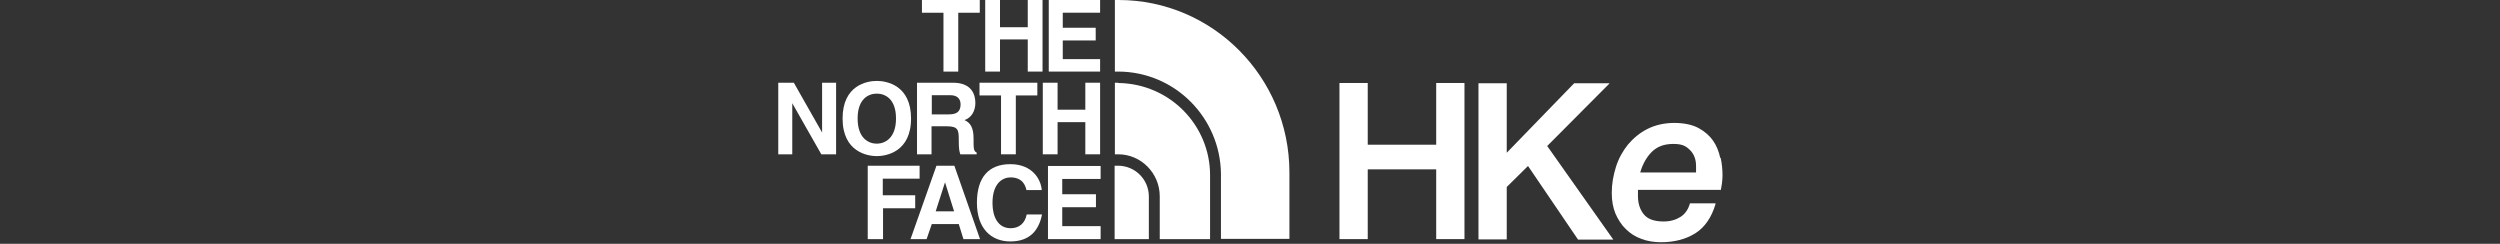
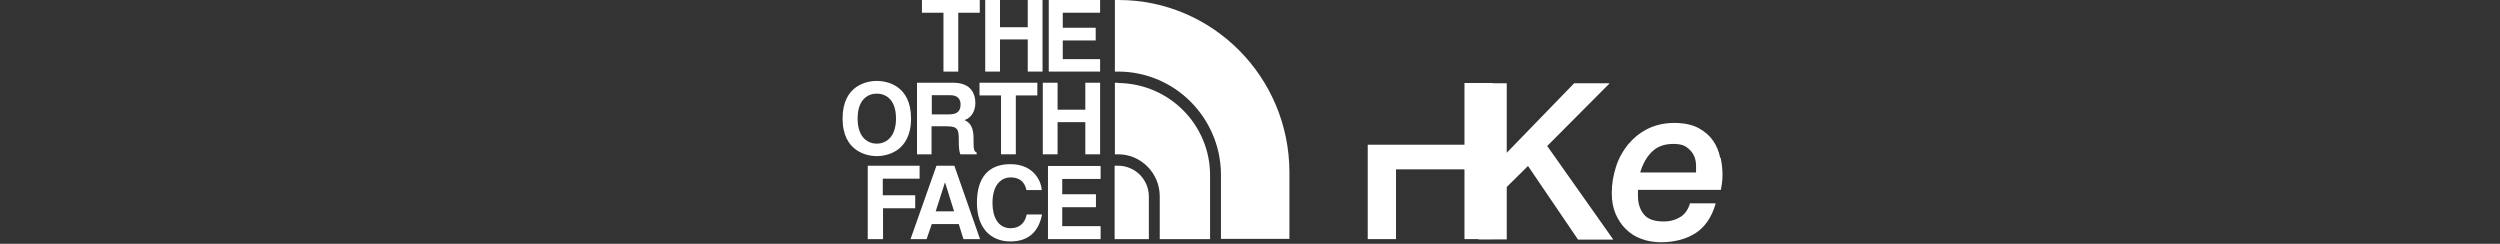
<svg xmlns="http://www.w3.org/2000/svg" id="Layer_1" viewBox="0 0 964 94">
  <rect x="0" y="0" width="964" height="94" fill="#333333" stroke="none" />
  <defs>
    <style>
      .st0 {
        fill: #fff;
      }
    </style>
  </defs>
  <path class="st0" d="M363.8,27.6h5.7V4.9h8.3V0h-22.3v4.9h8.3v22.8Z" />
  <path class="st0" d="M396.3,10.5h-10.7V0h-5.7v27.6h5.7v-12.4h10.7v12.4h5.7V0h-5.7v10.5Z" />
  <path class="st0" d="M424.2,22.8h-14.4v-7.2h12.7v-4.9h-12.7v-5.8h14.4V0h-19.8v27.6h19.8v-4.9Z" />
-   <path class="st0" d="M322.4,59.5v-27.6h-5.4v19.2h0l-10.9-19.2h-6v27.6h5.4v-19.7h0l11.2,19.7h5.7Z" />
  <path class="st0" d="M338.1,36.1c3.1,0,7.4,1.9,7.4,9.6s-4.4,9.7-7.4,9.7-7.4-1.9-7.4-9.7,4.4-9.6,7.4-9.6ZM338.1,60.2c3.6,0,13.2-1.6,13.2-14.5s-9.5-14.5-13.2-14.5-13.2,1.6-13.2,14.5,9.6,14.5,13.2,14.5Z" />
  <path class="st0" d="M391.7,59.5v-22.7h8.3v-4.9h-22.3v4.9h8.3v22.7h5.7Z" />
  <path class="st0" d="M407.8,47.1h10.7v12.4h5.7v-27.6h-5.7v10.4h-10.7v-10.4h-5.7v27.6h5.7v-12.4Z" />
  <path class="st0" d="M359.3,36.7h7.1c3.4,0,4,2.1,4,3.6,0,2.7-1.5,3.8-4.4,3.8h-6.7v-7.4ZM359.3,48.7h5.9c4.3,0,4.5,1.5,4.5,5.2s.2,4.3.6,5.6h6.3v-.7c-1.2-.5-1.2-1.5-1.2-5.5s-1.2-6-3.5-7c2.7-.9,4.2-3.5,4.2-6.6s-1.3-7.8-8.6-7.8h-13.9v27.6h5.6v-10.8h0Z" />
  <path class="st0" d="M352.8,75.3h-12.4v-6.4h14.2v-5h-20v28.3h5.9v-11.9h12.4v-5Z" />
  <path class="st0" d="M360.8,81.5l3.6-11.2h0l3.5,11.2h-7.2ZM361.1,63.9l-10,28.3h6.2l2-5.8h10.4l1.8,5.8h6.4l-9.9-28.3h-6.8,0Z" />
  <path class="st0" d="M389.6,68.4c4.8,0,5.8,3.2,6.2,4.9h5.9c-.3-4.2-3.7-10-12.1-10s-12.9,5.1-12.9,14.9,5.4,14.9,12.9,14.9,11-4.3,12.2-10.4h-5.9c-.7,3.5-3,5.3-6.2,5.3-5,0-7-4.6-7-9.7,0-8,4.2-9.9,7-9.9Z" />
  <path class="st0" d="M404.1,92.2h20.3v-5h-14.8v-7.3h13v-5h-13v-5.9h14.8v-5h-20.3v28.3Z" />
  <path class="st0" d="M431.1,63.9h-1.3v28.3h13.2v-16.4h0c0-6.6-5.3-11.9-11.9-11.9Z" />
  <path class="st0" d="M431.3,0h-1.4v27.6h1.4c21.8.1,39.2,17.8,39.5,39.3v25.2h26.4v-25.8C497.1,29.7,467.6,0,431.3,0h0Z" />
  <path class="st0" d="M431.2,31.9h-1.3v27.6h1.3c8.8,0,16,7.3,16,16.2v16.5s19.4,0,19.4,0v-24.7s0,0,0,0c0-19-15.3-35.2-35.4-35.5Z" />
-   <path class="st0" d="M553.8,55.8h-26.4v-23.8h-10.9v60.2h10.9v-26.9h26.4v26.9h10.9v-60.2h-10.9v23.8Z" />
+   <path class="st0" d="M553.8,55.8h-26.4v-23.8v60.2h10.9v-26.9h26.4v26.9h10.9v-60.2h-10.9v23.8Z" />
  <path class="st0" d="M620.5,32.1h-13.5l-26,26.8v-26.8h-10.9v60.2h10.9v-20.2l8.2-8.1,19.3,28.4h13.6l-25.5-36.1,24-24.1Z" />
  <path class="st0" d="M632.5,66.4c.9-3.1,2.4-5.8,4.4-7.8,2.1-2.1,4.8-3.1,8.3-3.1s4.9.8,6.5,2.4c1.6,1.6,2.3,3.7,2.3,6.1v2c0,.1,0,.3,0,.5h-21.5ZM663.3,60.8c-.5-2.4-1.4-4.6-2.7-6.5s-3.2-3.6-5.6-4.9c-2.4-1.3-5.6-2-9.4-2s-7.3.8-10.3,2.3c-3,1.5-5.5,3.6-7.6,6.1-2,2.5-3.6,5.4-4.6,8.6-1,3.2-1.6,6.5-1.6,9.9s.5,5.7,1.4,8c1,2.3,2.3,4.4,4,6,1.7,1.7,3.7,3,6,3.8,2.3.9,4.9,1.3,7.6,1.3,5.2,0,9.7-1.2,13.3-3.5,3.6-2.3,6.2-6.1,7.7-11.2v-.3c.1,0-9.9,0-9.9,0v.2c-.7,2.3-1.9,4-3.7,5.1-1.8,1.1-3.9,1.7-6.4,1.7-3.6,0-6.1-.9-7.6-2.7-1.5-1.8-2.3-4.2-2.3-7.1v-1.3c0-.2,0-.4,0-.6,0-.2,0-.3,0-.5h32v-.2c.1-.7.3-1.5.4-2.4.1-.9.2-1.9.2-3,0-2.1-.2-4.4-.7-6.7h0Z" />
</svg>